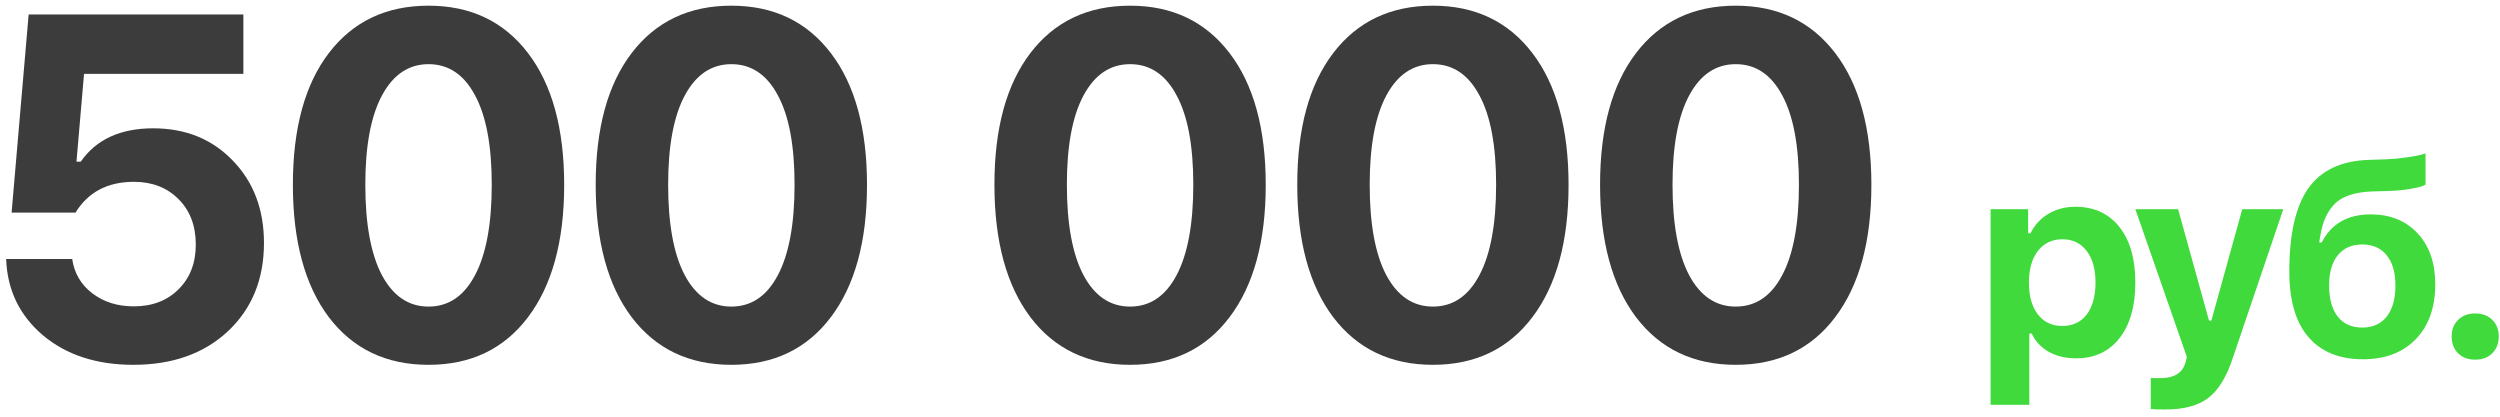
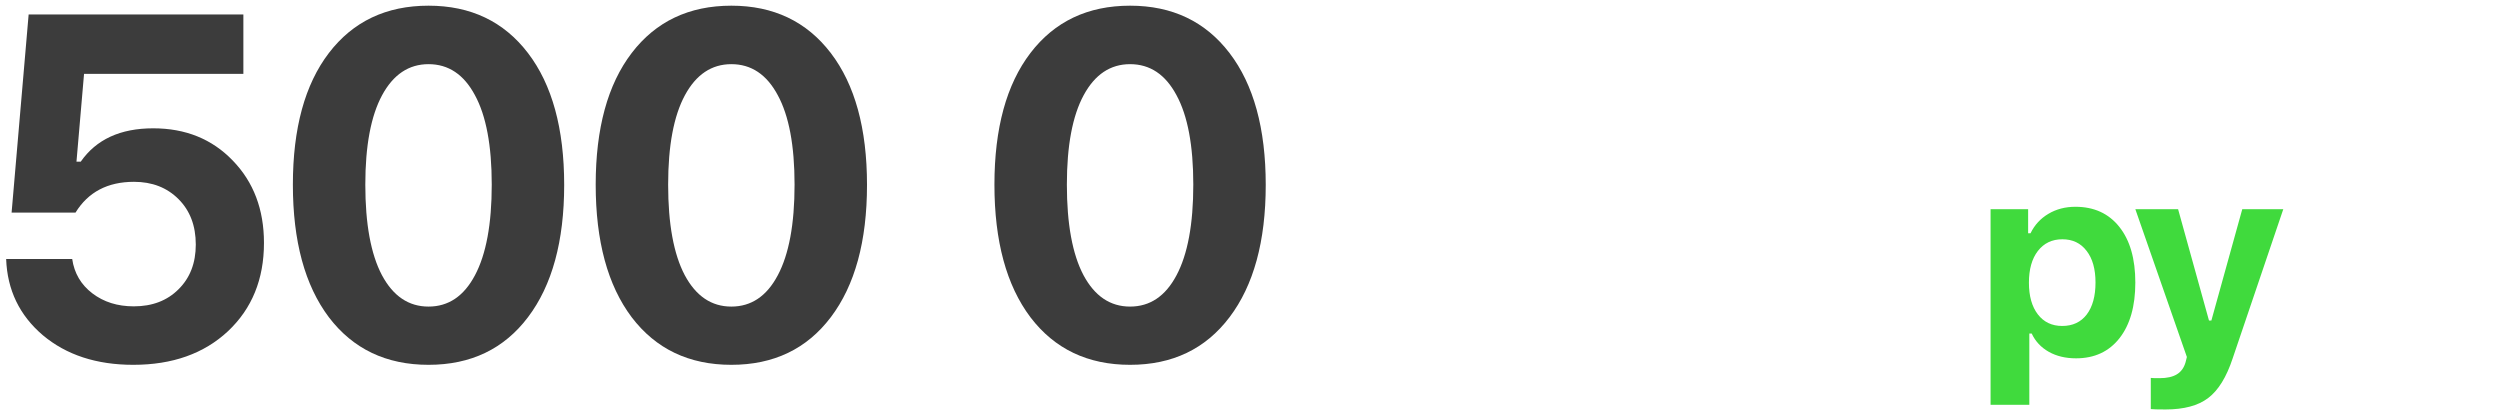
<svg xmlns="http://www.w3.org/2000/svg" width="330" height="55" viewBox="0 0 330 55" fill="none">
  <path d="M273.953 27.295C276.414 27.295 278.347 28.18 279.754 29.949C281.16 31.719 281.863 34.168 281.863 37.297C281.863 40.414 281.166 42.863 279.771 44.645C278.377 46.414 276.467 47.299 274.041 47.299C272.658 47.299 271.457 47.012 270.437 46.438C269.418 45.863 268.668 45.06 268.187 44.029H267.871V53.434H262.756V27.611H267.713V30.793H268.029C268.556 29.703 269.342 28.848 270.385 28.227C271.427 27.605 272.617 27.295 273.953 27.295ZM272.213 43.027C273.595 43.027 274.674 42.523 275.447 41.516C276.22 40.496 276.607 39.09 276.607 37.297C276.607 35.516 276.215 34.121 275.429 33.113C274.656 32.094 273.59 31.584 272.23 31.584C270.871 31.584 269.793 32.1 268.996 33.131C268.211 34.15 267.818 35.545 267.818 37.315C267.818 39.084 268.211 40.478 268.996 41.498C269.781 42.518 270.853 43.027 272.213 43.027Z" fill="#40DA3D" />
  <path d="M285.855 54.049C284.766 54.049 284.115 54.031 283.904 53.996V49.883C284.021 49.906 284.408 49.918 285.064 49.918C286.037 49.918 286.799 49.748 287.35 49.408C287.9 49.08 288.281 48.553 288.492 47.826L288.668 47.123L281.865 27.611H287.508L291.586 42.307H291.902L295.98 27.611H301.394L294.715 47.299C293.894 49.783 292.816 51.529 291.48 52.537C290.156 53.545 288.281 54.049 285.855 54.049Z" fill="#40DA3D" />
-   <path d="M311.82 43.238C313.203 43.238 314.275 42.758 315.037 41.797C315.811 40.824 316.197 39.447 316.197 37.666C316.197 35.967 315.811 34.643 315.037 33.693C314.275 32.744 313.203 32.27 311.82 32.27C310.438 32.27 309.359 32.744 308.586 33.693C307.824 34.643 307.443 35.967 307.443 37.666C307.443 39.447 307.824 40.824 308.586 41.797C309.348 42.758 310.426 43.238 311.82 43.238ZM306.143 32.006H306.459C307.725 29.533 309.887 28.297 312.945 28.297C315.5 28.297 317.557 29.129 319.115 30.793C320.674 32.457 321.453 34.701 321.453 37.525C321.453 40.584 320.598 42.998 318.887 44.768C317.176 46.537 314.85 47.422 311.908 47.422C308.803 47.422 306.406 46.449 304.719 44.504C303.031 42.547 302.188 39.664 302.188 35.855C302.188 30.887 303.025 27.219 304.701 24.852C306.389 22.484 309.025 21.236 312.611 21.107L315.09 21.02C315.981 20.984 316.848 20.902 317.691 20.773C318.535 20.645 319.15 20.533 319.537 20.439C319.936 20.334 320.147 20.27 320.17 20.246V24.377C320.065 24.436 319.906 24.506 319.695 24.588C319.484 24.67 318.969 24.787 318.149 24.939C317.328 25.08 316.414 25.168 315.406 25.203L313.051 25.273C311.867 25.32 310.854 25.496 310.01 25.801C309.178 26.094 308.498 26.539 307.971 27.137C307.455 27.723 307.057 28.402 306.775 29.176C306.494 29.949 306.283 30.893 306.143 32.006Z" fill="#40DA3D" />
-   <path d="M328.979 46.631C328.416 47.193 327.666 47.475 326.729 47.475C325.791 47.475 325.035 47.193 324.461 46.631C323.899 46.057 323.617 45.318 323.617 44.416C323.617 43.525 323.899 42.799 324.461 42.236C325.035 41.662 325.791 41.375 326.729 41.375C327.666 41.375 328.416 41.656 328.979 42.219C329.553 42.781 329.84 43.514 329.84 44.416C329.84 45.318 329.553 46.057 328.979 46.631Z" fill="#40DA3D" />
  <path d="M17.594 48.156C12.74 48.156 8.76 46.854 5.656 44.25C2.573 41.625 0.958 38.271 0.812 34.188H9.531C9.802 36.062 10.688 37.573 12.188 38.719C13.688 39.865 15.51 40.438 17.656 40.438C20.094 40.438 22.062 39.688 23.562 38.188C25.083 36.688 25.844 34.719 25.844 32.281C25.844 29.802 25.083 27.802 23.562 26.281C22.042 24.76 20.083 24 17.688 24C14.208 24 11.635 25.354 9.969 28.062H1.531L3.781 1.906H32.125V9.75H11.094L10.094 21.344H10.656C12.698 18.406 15.885 16.938 20.219 16.938C24.49 16.938 27.99 18.354 30.719 21.188C33.469 24.021 34.844 27.646 34.844 32.062C34.844 36.854 33.26 40.74 30.094 43.719C26.927 46.677 22.76 48.156 17.594 48.156Z" fill="#3C3C3C" />
  <path d="M69.691 41.875C66.525 46.062 62.15 48.156 56.566 48.156C50.983 48.156 46.597 46.062 43.41 41.875C40.243 37.667 38.66 31.833 38.66 24.375C38.66 16.938 40.243 11.146 43.41 7C46.597 2.833 50.983 0.75 56.566 0.75C62.129 0.75 66.504 2.833 69.691 7C72.879 11.167 74.472 16.969 74.472 24.406C74.472 31.844 72.879 37.667 69.691 41.875ZM50.41 36.312C51.889 39.083 53.941 40.469 56.566 40.469C59.191 40.469 61.233 39.094 62.691 36.344C64.17 33.573 64.91 29.583 64.91 24.375C64.91 19.208 64.17 15.271 62.691 12.562C61.233 9.833 59.191 8.469 56.566 8.469C53.962 8.469 51.92 9.833 50.441 12.562C48.962 15.292 48.222 19.229 48.222 24.375C48.222 29.562 48.952 33.542 50.41 36.312Z" fill="#3C3C3C" />
  <path d="M109.664 41.875C106.497 46.062 102.122 48.156 96.539 48.156C90.955 48.156 86.57 46.062 83.382 41.875C80.216 37.667 78.632 31.833 78.632 24.375C78.632 16.938 80.216 11.146 83.382 7C86.57 2.833 90.955 0.75 96.539 0.75C102.101 0.75 106.476 2.833 109.664 7C112.851 11.167 114.445 16.969 114.445 24.406C114.445 31.844 112.851 37.667 109.664 41.875ZM90.382 36.312C91.862 39.083 93.914 40.469 96.539 40.469C99.164 40.469 101.205 39.094 102.664 36.344C104.143 33.573 104.882 29.583 104.882 24.375C104.882 19.208 104.143 15.271 102.664 12.562C101.205 9.833 99.164 8.469 96.539 8.469C93.935 8.469 91.893 9.833 90.414 12.562C88.935 15.292 88.195 19.229 88.195 24.375C88.195 29.562 88.924 33.542 90.382 36.312Z" fill="#3C3C3C" />
  <path d="M162.296 41.875C159.13 46.062 154.755 48.156 149.171 48.156C143.588 48.156 139.202 46.062 136.015 41.875C132.848 37.667 131.265 31.833 131.265 24.375C131.265 16.938 132.848 11.146 136.015 7C139.202 2.833 143.588 0.75 149.171 0.75C154.734 0.75 159.109 2.833 162.296 7C165.484 11.167 167.077 16.969 167.077 24.406C167.077 31.844 165.484 37.667 162.296 41.875ZM143.015 36.312C144.494 39.083 146.546 40.469 149.171 40.469C151.796 40.469 153.838 39.094 155.296 36.344C156.775 33.573 157.515 29.583 157.515 24.375C157.515 19.208 156.775 15.271 155.296 12.562C153.838 9.833 151.796 8.469 149.171 8.469C146.567 8.469 144.525 9.833 143.046 12.562C141.567 15.292 140.827 19.229 140.827 24.375C140.827 29.562 141.557 33.542 143.015 36.312Z" fill="#3C3C3C" />
-   <path d="M202.269 41.875C199.102 46.062 194.727 48.156 189.144 48.156C183.56 48.156 179.175 46.062 175.988 41.875C172.821 37.667 171.238 31.833 171.238 24.375C171.238 16.938 172.821 11.146 175.988 7C179.175 2.833 183.56 0.75 189.144 0.75C194.706 0.75 199.081 2.833 202.269 7C205.456 11.167 207.05 16.969 207.05 24.406C207.05 31.844 205.456 37.667 202.269 41.875ZM182.988 36.312C184.467 39.083 186.519 40.469 189.144 40.469C191.769 40.469 193.81 39.094 195.269 36.344C196.748 33.573 197.488 29.583 197.488 24.375C197.488 19.208 196.748 15.271 195.269 12.562C193.81 9.833 191.769 8.469 189.144 8.469C186.54 8.469 184.498 9.833 183.019 12.562C181.54 15.292 180.8 19.229 180.8 24.375C180.8 29.562 181.529 33.542 182.988 36.312Z" fill="#3C3C3C" />
-   <path d="M242.241 41.875C239.075 46.062 234.7 48.156 229.116 48.156C223.533 48.156 219.148 46.062 215.96 41.875C212.793 37.667 211.21 31.833 211.21 24.375C211.21 16.938 212.793 11.146 215.96 7C219.148 2.833 223.533 0.75 229.116 0.75C234.679 0.75 239.054 2.833 242.241 7C245.429 11.167 247.023 16.969 247.023 24.406C247.023 31.844 245.429 37.667 242.241 41.875ZM222.96 36.312C224.439 39.083 226.491 40.469 229.116 40.469C231.741 40.469 233.783 39.094 235.241 36.344C236.72 33.573 237.46 29.583 237.46 24.375C237.46 19.208 236.72 15.271 235.241 12.562C233.783 9.833 231.741 8.469 229.116 8.469C226.512 8.469 224.47 9.833 222.991 12.562C221.512 15.292 220.773 19.229 220.773 24.375C220.773 29.562 221.502 33.542 222.96 36.312Z" fill="#3C3C3C" />
</svg>